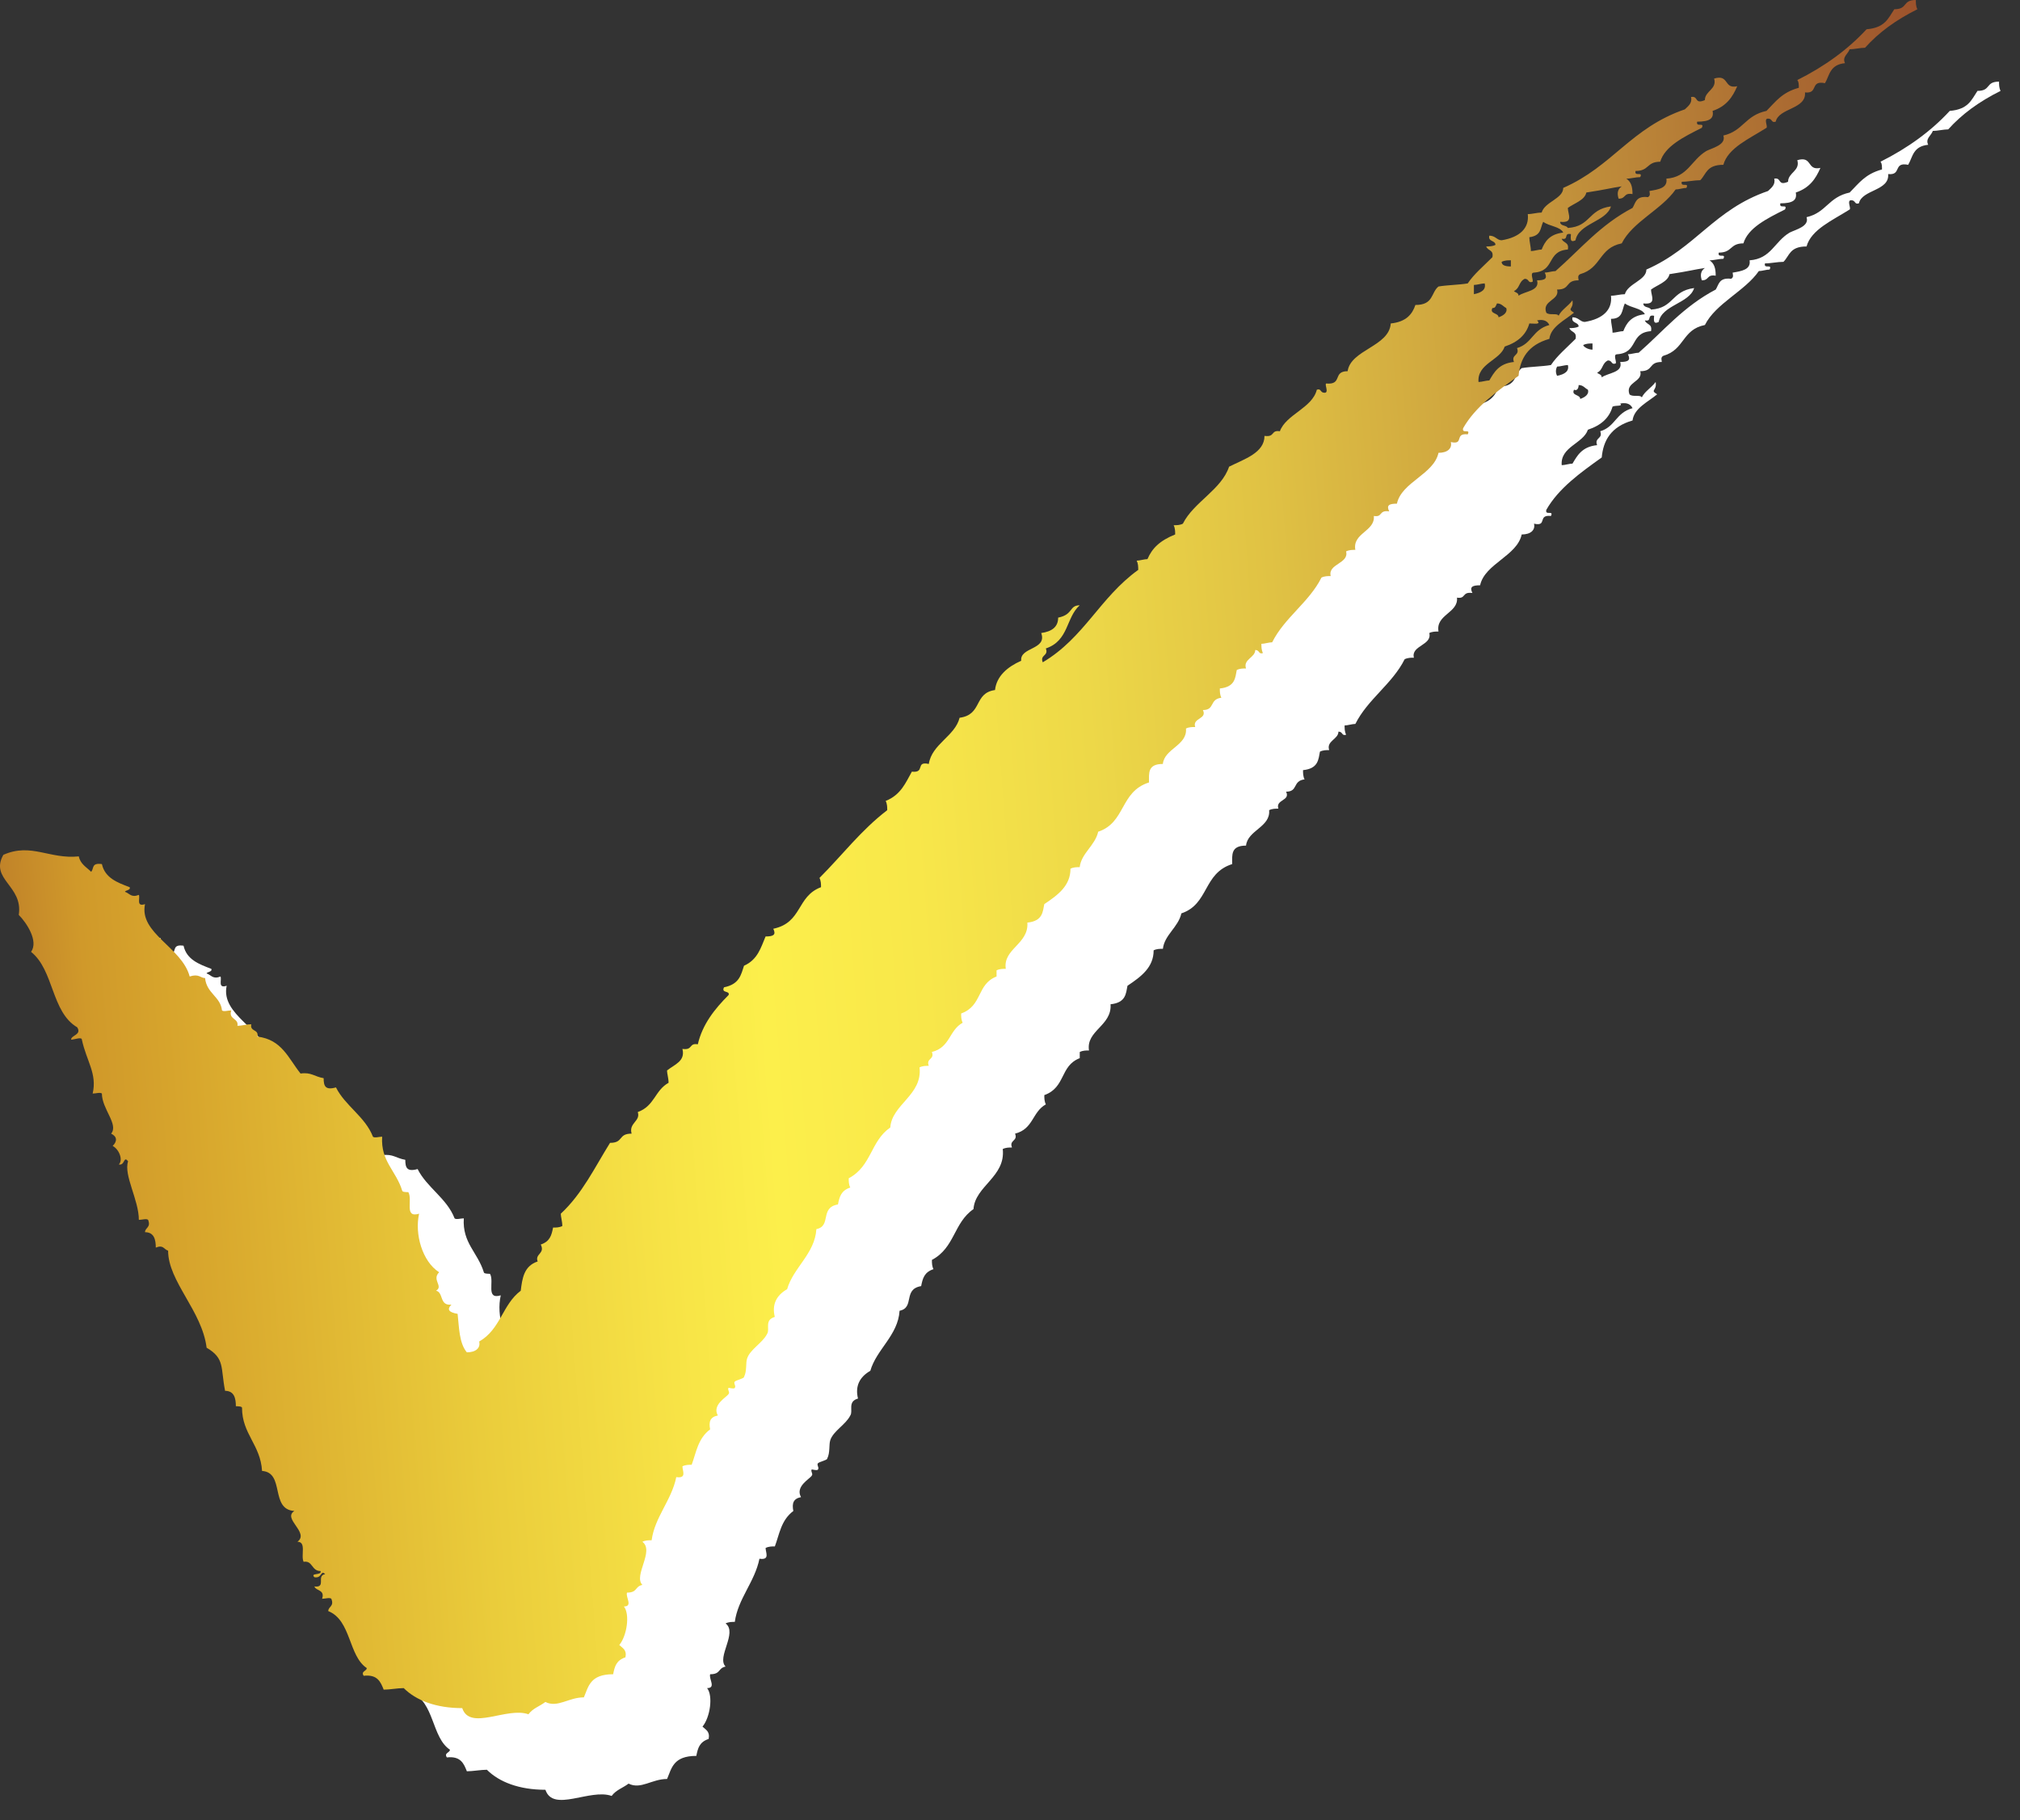
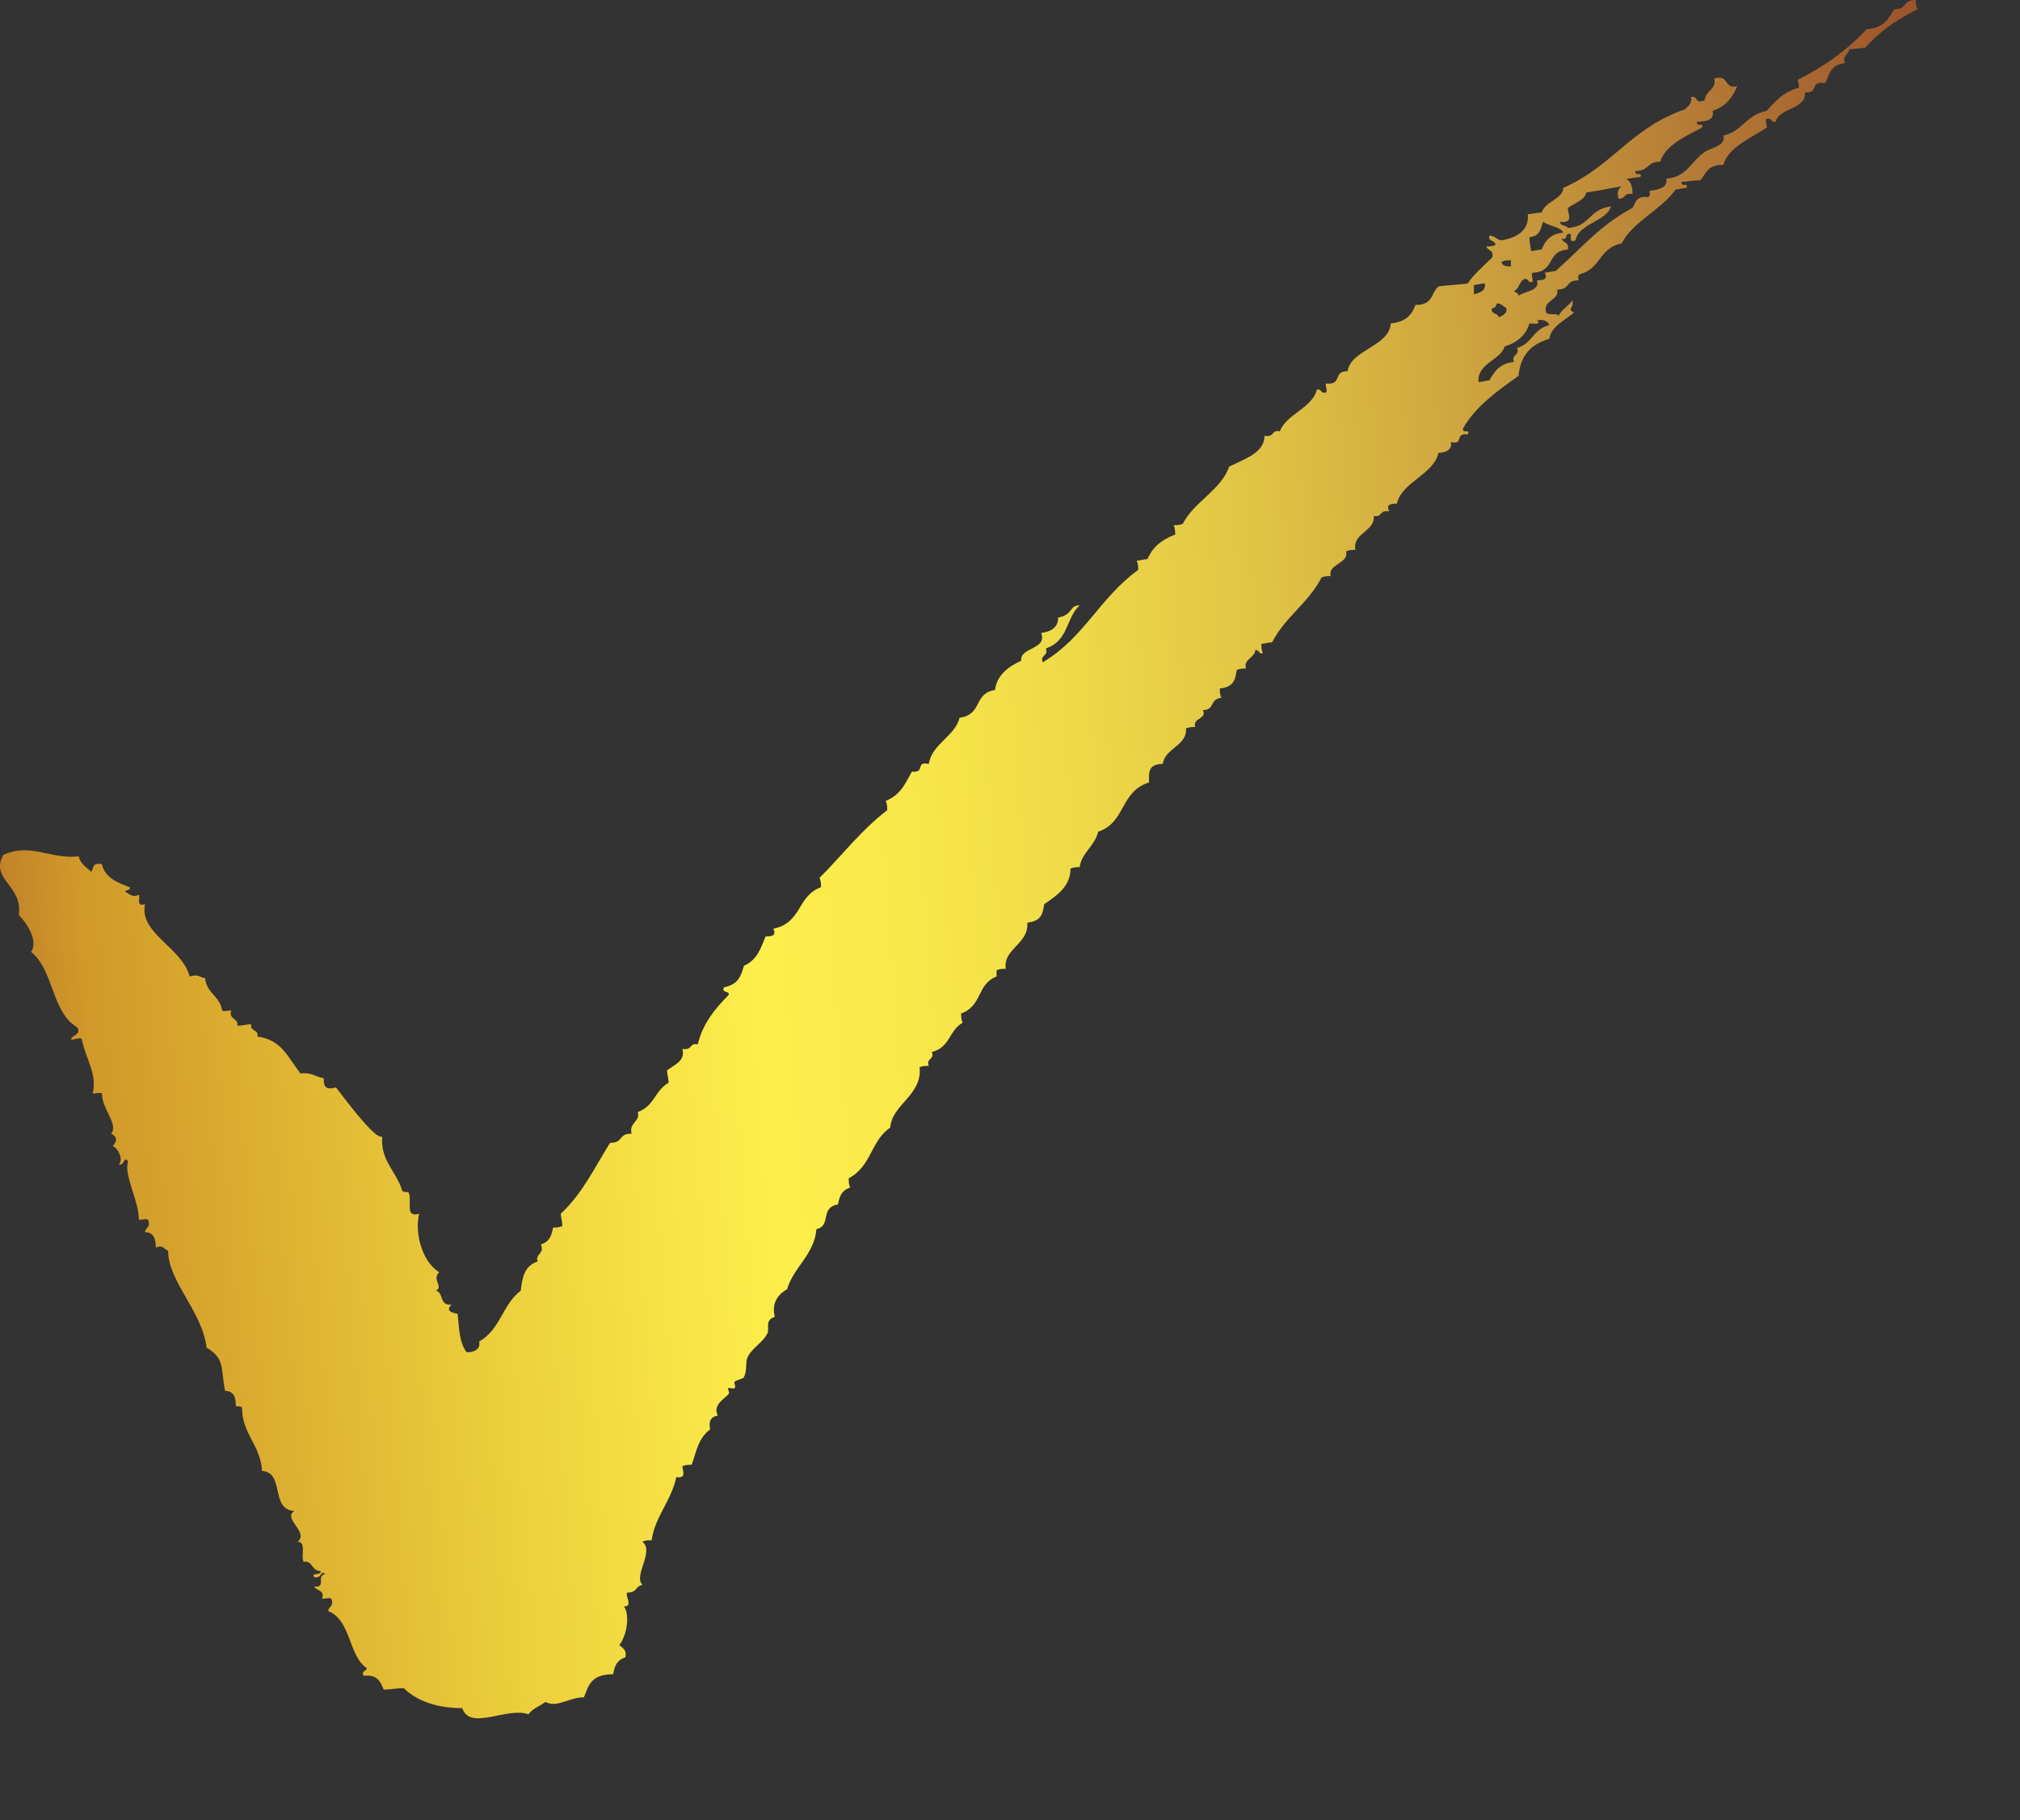
<svg xmlns="http://www.w3.org/2000/svg" width="81" height="73" viewBox="0 0 81 73" fill="none">
  <rect x="0" y="0" width="81" height="73" fill="#333333" stroke="none" />
-   <path fill-rule="evenodd" clip-rule="evenodd" d="M46.631 27.553C46.075 28.047 46.199 28.974 45.272 29.282C45.396 29.591 45.025 29.529 45.149 29.838C46.816 28.85 47.434 27.244 48.977 26.132C48.977 26.008 48.977 25.885 48.915 25.761C49.039 25.761 49.224 25.699 49.348 25.699C49.533 25.267 49.842 24.958 50.459 24.711C50.459 24.587 50.459 24.464 50.397 24.34C50.521 24.34 50.644 24.34 50.768 24.279C51.2 23.414 52.312 22.919 52.62 21.993C53.238 21.684 54.04 21.437 54.04 20.757C54.473 20.819 54.287 20.51 54.658 20.572C54.905 19.892 55.955 19.645 56.14 18.904C56.325 18.842 56.263 19.027 56.449 19.027C56.634 19.027 56.449 18.719 56.51 18.657C57.189 18.719 56.757 18.163 57.375 18.163C57.498 17.298 59.042 17.174 59.104 16.247C59.721 16.186 59.968 15.877 60.092 15.506C60.833 15.506 60.709 15.012 61.018 14.765C61.388 14.703 61.82 14.703 62.191 14.641C62.438 14.271 62.808 13.962 63.179 13.591C63.241 13.282 62.994 13.344 62.932 13.159C63.055 13.159 63.179 13.159 63.302 13.097C63.302 12.912 62.994 12.973 63.055 12.726C63.302 12.726 63.364 12.912 63.549 12.912C64.29 12.788 64.661 12.417 64.599 11.861C64.784 11.861 64.969 11.8 65.155 11.8C65.278 11.367 66.019 11.244 66.019 10.811C67.995 9.946 68.736 8.402 70.897 7.661C71.021 7.537 71.206 7.413 71.144 7.166C71.453 7.105 71.268 7.475 71.7 7.29C71.7 6.919 72.194 6.857 72.07 6.425C72.688 6.24 72.441 6.857 72.996 6.734C72.811 7.166 72.564 7.537 72.009 7.722C72.07 8.031 71.885 8.155 71.391 8.155C71.329 8.402 71.7 8.155 71.576 8.402C70.835 8.773 70.094 9.143 69.909 9.761C69.353 9.761 69.477 10.132 68.921 10.132C68.859 10.379 69.23 10.132 69.106 10.379C68.921 10.379 68.736 10.441 68.551 10.441C68.736 10.564 68.798 10.749 68.798 11.058C68.427 10.996 68.551 11.244 68.242 11.244C68.18 11.058 68.18 10.873 68.365 10.749C67.933 10.811 67.748 10.873 66.945 10.996C66.884 11.305 66.451 11.429 66.204 11.614C66.204 11.861 66.451 12.232 65.896 12.17C65.896 12.356 66.143 12.294 66.204 12.417C67.131 12.356 67.007 11.676 67.933 11.553C67.748 12.17 66.637 12.232 66.513 12.912C66.266 13.035 66.328 12.788 66.328 12.665C66.019 12.603 66.266 12.912 65.957 12.85C66.019 13.035 66.266 12.973 66.204 13.282C65.34 13.344 65.71 14.147 64.846 14.209C64.661 14.209 64.846 14.518 64.784 14.579C64.599 14.641 64.661 14.456 64.475 14.456C64.228 14.579 64.29 14.827 64.043 14.95C64.105 15.012 64.228 15.012 64.228 15.136C64.475 14.95 65.093 14.95 64.969 14.518C65.278 14.518 65.402 14.456 65.278 14.209C65.402 14.209 65.587 14.147 65.71 14.147C66.698 13.282 67.501 12.294 68.798 11.614C68.921 11.429 68.921 11.12 69.415 11.182C69.539 11.12 69.477 10.996 69.477 10.935C69.847 10.873 70.218 10.811 70.156 10.441C71.021 10.379 71.144 9.699 71.762 9.329C72.008 9.205 72.564 9.081 72.441 8.711C73.243 8.525 73.305 7.908 74.17 7.722C74.54 7.352 74.787 6.981 75.466 6.796C75.466 6.672 75.466 6.549 75.405 6.487C76.516 5.931 77.442 5.251 78.183 4.448C78.924 4.386 79.048 4.016 79.295 3.645C79.85 3.645 79.603 3.274 80.159 3.274C80.159 3.398 80.159 3.522 80.221 3.645C79.356 4.078 78.677 4.572 78.121 5.189C77.936 5.189 77.689 5.251 77.504 5.251C77.442 5.437 77.195 5.56 77.319 5.807C76.701 5.869 76.701 6.301 76.516 6.61C75.898 6.487 76.269 7.043 75.713 6.981C75.775 7.661 74.664 7.599 74.54 8.155C74.355 8.217 74.417 8.031 74.231 8.031C74.046 8.031 74.231 8.34 74.17 8.402C73.49 8.834 72.626 9.205 72.441 9.885C71.762 9.885 71.762 10.255 71.515 10.502C71.268 10.502 71.021 10.564 70.774 10.564C70.712 10.811 71.082 10.564 70.959 10.811C70.835 10.811 70.65 10.873 70.527 10.873C69.971 11.676 68.798 12.17 68.365 13.035C67.439 13.22 67.563 14.024 66.698 14.271C66.575 14.332 66.637 14.456 66.637 14.518C66.081 14.518 66.328 14.888 65.772 14.888C65.896 15.321 65.155 15.321 65.34 15.815C65.463 15.939 65.772 15.815 65.834 15.939C65.957 15.691 66.204 15.568 66.39 15.321C66.451 15.691 66.143 15.63 66.451 15.815C66.081 16.124 65.525 16.371 65.463 16.865C64.599 17.112 64.29 17.668 64.228 18.348C63.364 18.966 62.5 19.583 62.006 20.448C61.944 20.695 62.314 20.448 62.191 20.695C61.635 20.634 62.067 21.128 61.512 21.004C61.573 21.251 61.388 21.437 61.018 21.437C60.832 22.302 59.536 22.61 59.351 23.475C59.042 23.475 58.918 23.537 59.042 23.784C58.61 23.723 58.795 24.031 58.424 23.97C58.486 24.587 57.56 24.649 57.683 25.329C57.56 25.329 57.436 25.329 57.313 25.39C57.436 25.885 56.572 25.885 56.696 26.379C56.572 26.379 56.449 26.379 56.325 26.441C55.831 27.429 54.843 28.047 54.349 29.035C54.226 29.035 54.04 29.097 53.917 29.097C53.917 29.221 53.917 29.344 53.979 29.468C53.793 29.529 53.855 29.344 53.67 29.344C53.67 29.653 53.176 29.715 53.299 30.085C53.176 30.085 53.052 30.085 52.929 30.147C52.867 30.456 52.867 30.827 52.25 30.889C52.25 31.012 52.25 31.136 52.312 31.259C51.818 31.321 52.065 31.753 51.571 31.753C51.756 32.124 51.138 32.062 51.262 32.433C51.138 32.433 51.015 32.433 50.891 32.495C50.953 33.174 50.027 33.298 49.965 33.916C49.348 33.916 49.409 34.286 49.409 34.657C48.236 35.028 48.483 36.263 47.372 36.634C47.248 37.19 46.693 37.499 46.631 38.055C46.507 38.055 46.384 38.055 46.26 38.116C46.26 38.796 45.766 39.167 45.211 39.537C45.149 39.846 45.149 40.217 44.532 40.279C44.593 41.144 43.544 41.329 43.667 42.132C43.544 42.132 43.42 42.132 43.297 42.194C43.297 42.255 43.297 42.379 43.297 42.441C42.494 42.75 42.741 43.615 41.876 43.923C41.876 44.047 41.876 44.17 41.938 44.294C41.382 44.603 41.444 45.282 40.703 45.468C40.827 45.777 40.456 45.715 40.58 46.024C40.456 46.024 40.333 46.024 40.209 46.086C40.333 47.198 39.098 47.568 39.036 48.495C38.233 49.051 38.295 50.039 37.369 50.533C37.369 50.657 37.369 50.781 37.431 50.904C37.06 51.028 36.998 51.275 36.937 51.584C36.196 51.707 36.69 52.449 36.072 52.572C36.011 53.561 35.146 54.117 34.899 54.981C34.467 55.229 34.282 55.599 34.405 56.093C33.973 56.217 34.22 56.588 34.096 56.773C33.911 57.144 33.417 57.391 33.294 57.761C33.232 57.947 33.294 58.256 33.17 58.503C33.17 58.565 32.861 58.626 32.8 58.688C32.738 58.75 32.861 58.873 32.8 58.935C32.8 58.997 32.553 58.935 32.553 58.935C32.491 58.997 32.614 59.12 32.553 59.182C32.491 59.306 31.873 59.615 32.12 60.047C31.812 60.109 31.75 60.294 31.812 60.603C31.318 60.974 31.256 61.53 31.071 62.024C30.947 62.024 30.824 62.024 30.7 62.086C30.7 62.271 30.886 62.58 30.453 62.518C30.268 63.445 29.589 64.124 29.465 65.051C29.342 65.051 29.218 65.051 29.095 65.113C29.589 65.484 28.724 66.472 29.095 66.843C28.786 66.904 28.91 67.151 28.477 67.151C28.416 67.337 28.724 67.707 28.354 67.707C28.601 68.016 28.477 68.881 28.169 69.252C28.292 69.375 28.477 69.437 28.416 69.746C28.045 69.87 27.983 70.117 27.922 70.426C26.996 70.426 26.934 70.92 26.749 71.352C26.131 71.352 25.699 71.785 25.205 71.538C24.958 71.723 24.711 71.785 24.526 72.032C23.661 71.723 22.179 72.711 21.871 71.785C20.821 71.785 20.018 71.476 19.524 70.982C19.277 70.982 18.968 71.043 18.721 71.043C18.598 70.734 18.475 70.426 17.919 70.487C17.795 70.302 18.042 70.302 18.042 70.178C17.301 69.684 17.425 68.263 16.499 67.893C16.499 67.707 16.746 67.707 16.622 67.399C16.56 67.337 16.375 67.399 16.252 67.399C16.375 67.028 16.005 67.09 15.943 66.904C16.437 66.966 16.005 66.472 16.375 66.41C16.19 66.225 16.252 66.596 15.943 66.534C15.758 66.348 16.252 66.472 16.19 66.287C15.819 66.287 15.881 65.854 15.511 65.916C15.387 65.669 15.634 65.113 15.264 65.113C15.758 64.742 14.646 64.186 15.14 63.877C14.152 63.816 14.77 62.333 13.844 62.271C13.782 61.221 13.041 60.788 13.041 59.738C13.041 59.676 12.856 59.676 12.732 59.676C12.732 59.368 12.67 59.059 12.3 59.059C12.115 58.132 12.3 57.761 11.559 57.329C11.374 55.846 10.015 54.673 10.015 53.437C9.83 53.375 9.83 53.19 9.521 53.313C9.521 53.005 9.46 52.696 9.089 52.696C9.089 52.51 9.336 52.51 9.213 52.202C9.151 52.14 8.966 52.202 8.842 52.202C8.842 51.398 8.225 50.41 8.41 49.854C8.225 49.607 8.286 50.039 8.039 49.977C8.225 49.792 8.039 49.36 7.792 49.236C7.978 49.051 7.978 48.866 7.731 48.742C8.039 48.371 7.36 47.754 7.36 47.136C7.299 47.074 7.113 47.136 6.99 47.136C7.175 46.333 6.743 45.839 6.558 44.974C6.558 44.85 6.249 44.974 6.125 44.974C6.125 44.788 6.558 44.788 6.372 44.479C5.323 43.862 5.446 42.194 4.52 41.452C4.829 41.02 4.335 40.279 4.026 39.97C4.211 38.796 2.853 38.549 3.409 37.56C4.52 37.066 5.261 37.746 6.434 37.622C6.496 37.931 6.743 38.055 6.928 38.24C7.052 38.116 6.928 37.869 7.36 37.931C7.484 38.487 7.978 38.672 8.472 38.858C8.533 38.981 8.286 38.981 8.286 39.043C8.472 39.105 8.533 39.29 8.842 39.167C8.904 39.29 8.719 39.661 9.089 39.537C8.842 40.711 10.571 41.267 10.88 42.441C11.25 42.317 11.312 42.503 11.497 42.503C11.559 43.12 12.115 43.244 12.177 43.8C12.238 43.862 12.423 43.8 12.547 43.8C12.423 44.17 12.856 44.109 12.794 44.418C12.979 44.418 13.164 44.356 13.35 44.356C13.288 44.665 13.658 44.541 13.597 44.85C14.585 44.974 14.832 45.715 15.325 46.333C15.758 46.271 15.881 46.456 16.252 46.518C16.252 46.827 16.313 47.012 16.746 46.889C17.116 47.63 17.919 48.062 18.228 48.866C18.289 48.927 18.475 48.866 18.598 48.866C18.536 49.854 19.154 50.225 19.401 51.028C19.401 51.09 19.586 51.09 19.648 51.09C19.833 51.398 19.462 52.14 20.08 51.954C19.895 52.758 20.203 53.87 20.883 54.302C20.574 54.611 21.068 54.858 20.759 55.043C21.068 55.105 20.883 55.661 21.377 55.599C21.191 55.785 21.253 55.908 21.624 55.97C21.685 56.526 21.685 57.144 21.994 57.514C22.365 57.514 22.55 57.329 22.488 57.082C23.352 56.588 23.414 55.599 24.155 55.043C24.217 54.549 24.279 54.055 24.834 53.87C24.711 53.561 25.143 53.561 24.958 53.19C25.328 53.066 25.39 52.819 25.452 52.51C25.575 52.51 25.699 52.51 25.822 52.449C25.822 52.263 25.761 52.078 25.761 51.954C26.625 51.151 27.119 50.101 27.736 49.113C28.292 49.113 28.045 48.742 28.601 48.742C28.477 48.31 28.971 48.248 28.848 47.877C29.527 47.63 29.527 47.012 30.083 46.703C30.083 46.518 30.021 46.333 30.021 46.209C30.33 45.962 30.762 45.839 30.639 45.344C31.071 45.406 30.886 45.097 31.256 45.159C31.441 44.356 31.935 43.738 32.491 43.182C32.553 42.997 32.182 43.12 32.306 42.873C32.923 42.75 32.985 42.379 33.108 42.008C33.664 41.761 33.788 41.267 33.973 40.835C34.282 40.835 34.405 40.773 34.282 40.526C35.455 40.279 35.208 39.228 36.196 38.858C36.196 38.734 36.196 38.611 36.134 38.487C37.06 37.56 37.801 36.572 38.851 35.769C38.851 35.645 38.851 35.522 38.789 35.398C39.407 35.151 39.592 34.657 39.839 34.224C40.395 34.286 39.962 33.792 40.518 33.916C40.641 33.112 41.568 32.804 41.753 32.062C42.679 31.939 42.309 31.074 43.173 30.95C43.235 30.394 43.667 30.024 44.223 29.777C44.161 29.221 45.272 29.344 45.025 28.665C45.458 28.603 45.705 28.418 45.705 28.047C46.322 27.923 46.137 27.553 46.631 27.553ZM64.599 12.788C64.599 12.973 64.661 13.159 64.661 13.344C64.784 13.344 64.969 13.282 65.093 13.282C65.216 12.973 65.402 12.665 65.957 12.603C65.834 12.356 65.402 12.356 65.155 12.17C65.031 12.417 65.093 12.788 64.599 12.788ZM63.858 14.024C63.858 13.962 63.858 13.838 63.858 13.776C63.735 13.776 63.611 13.776 63.487 13.838C63.487 13.9 63.673 14.024 63.858 14.024ZM62.438 15.074C62.747 15.012 62.932 14.888 62.87 14.641C62.747 14.641 62.561 14.703 62.438 14.703C62.376 14.827 62.376 14.95 62.438 15.074ZM63.117 15.63C62.994 15.877 63.364 15.815 63.364 16C63.549 15.939 63.734 15.815 63.673 15.63C63.549 15.568 63.488 15.444 63.302 15.444C63.302 15.568 63.241 15.691 63.117 15.63ZM64.661 16.309C64.537 16.742 64.228 17.051 63.673 17.236C63.487 17.792 62.561 17.916 62.623 18.657C62.747 18.657 62.932 18.595 63.055 18.595C63.241 18.286 63.426 17.916 64.043 17.854C63.92 17.545 64.29 17.607 64.167 17.298C64.784 17.112 64.784 16.556 65.463 16.371C65.402 16.247 65.278 16.124 64.969 16.186C65.093 16.309 64.784 16.247 64.661 16.309Z" fill="white" />
-   <path fill-rule="evenodd" clip-rule="evenodd" d="M43.295 24.278C42.739 24.772 42.863 25.699 41.937 26.008C42.06 26.317 41.69 26.255 41.813 26.564C43.48 25.576 44.098 23.969 45.642 22.857C45.642 22.734 45.641 22.61 45.58 22.487C45.703 22.487 45.888 22.425 46.012 22.425C46.197 21.992 46.506 21.684 47.123 21.436C47.123 21.313 47.123 21.189 47.062 21.066C47.185 21.066 47.309 21.066 47.432 21.004C47.864 20.139 48.976 19.645 49.285 18.718C49.902 18.409 50.705 18.162 50.705 17.483C51.137 17.545 50.952 17.236 51.322 17.297C51.569 16.618 52.619 16.371 52.804 15.63C52.989 15.568 52.928 15.753 53.113 15.753C53.298 15.753 53.113 15.444 53.175 15.382C53.854 15.444 53.422 14.888 54.039 14.888C54.163 14.023 55.706 13.9 55.768 12.973C56.385 12.911 56.632 12.602 56.756 12.232C57.497 12.232 57.373 11.738 57.682 11.491C58.053 11.429 58.485 11.429 58.855 11.367C59.102 10.996 59.473 10.687 59.843 10.317C59.905 10.008 59.658 10.07 59.596 9.884C59.72 9.884 59.843 9.884 59.967 9.822C59.967 9.637 59.658 9.699 59.72 9.452C59.967 9.452 60.028 9.637 60.214 9.637C60.955 9.514 61.325 9.143 61.263 8.587C61.449 8.587 61.634 8.525 61.819 8.525C61.943 8.093 62.684 7.969 62.684 7.537C64.659 6.672 65.4 5.127 67.561 4.386C67.685 4.263 67.87 4.139 67.808 3.892C68.117 3.83 67.932 4.201 68.364 4.015C68.364 3.645 68.858 3.583 68.735 3.151C69.352 2.965 69.105 3.583 69.661 3.459C69.475 3.892 69.229 4.263 68.673 4.448C68.735 4.757 68.549 4.88 68.055 4.88C67.994 5.127 68.364 4.88 68.241 5.127C67.5 5.498 66.759 5.869 66.573 6.487C66.018 6.487 66.141 6.857 65.585 6.857C65.524 7.104 65.894 6.857 65.771 7.104C65.585 7.104 65.4 7.166 65.215 7.166C65.4 7.29 65.462 7.475 65.462 7.784C65.091 7.722 65.215 7.969 64.906 7.969C64.845 7.784 64.845 7.599 65.03 7.475C64.598 7.537 64.412 7.599 63.61 7.722C63.548 8.031 63.116 8.155 62.869 8.34C62.869 8.587 63.116 8.958 62.56 8.896C62.56 9.081 62.807 9.019 62.869 9.143C63.795 9.081 63.671 8.402 64.598 8.278C64.412 8.896 63.301 8.958 63.177 9.637C62.93 9.761 62.992 9.514 62.992 9.39C62.683 9.328 62.93 9.637 62.622 9.575C62.683 9.761 62.93 9.699 62.869 10.008C62.004 10.07 62.375 10.873 61.51 10.934C61.325 10.934 61.51 11.243 61.449 11.305C61.263 11.367 61.325 11.182 61.14 11.182C60.893 11.305 60.955 11.552 60.708 11.676C60.769 11.738 60.893 11.738 60.893 11.861C61.14 11.676 61.757 11.676 61.634 11.243C61.943 11.243 62.066 11.182 61.943 10.934C62.066 10.934 62.251 10.873 62.375 10.873C63.363 10.008 64.165 9.019 65.462 8.34C65.585 8.155 65.585 7.846 66.079 7.907C66.203 7.846 66.141 7.722 66.141 7.66C66.512 7.599 66.882 7.537 66.82 7.166C67.685 7.104 67.808 6.425 68.426 6.054C68.673 5.931 69.229 5.807 69.105 5.436C69.908 5.251 69.969 4.633 70.834 4.448C71.204 4.077 71.451 3.707 72.131 3.521C72.131 3.398 72.131 3.274 72.069 3.212C73.18 2.656 74.106 1.977 74.847 1.174C75.588 1.112 75.712 0.741 75.959 0.371C76.515 0.371 76.268 0 76.823 0C76.823 0.124 76.823 0.247 76.885 0.371C76.021 0.803 75.341 1.297 74.786 1.915C74.6 1.915 74.353 1.977 74.168 1.977C74.106 2.162 73.859 2.286 73.983 2.533C73.366 2.595 73.365 3.027 73.18 3.336C72.563 3.212 72.933 3.768 72.378 3.707C72.439 4.386 71.328 4.324 71.204 4.88C71.019 4.942 71.081 4.757 70.896 4.757C70.71 4.757 70.896 5.066 70.834 5.127C70.155 5.56 69.29 5.931 69.105 6.61C68.426 6.61 68.426 6.981 68.179 7.228C67.932 7.228 67.685 7.29 67.438 7.29C67.376 7.537 67.747 7.29 67.623 7.537C67.5 7.537 67.314 7.599 67.191 7.599C66.635 8.402 65.462 8.896 65.03 9.761C64.104 9.946 64.227 10.749 63.363 10.996C63.239 11.058 63.301 11.182 63.301 11.243C62.745 11.243 62.992 11.614 62.437 11.614C62.56 12.046 61.819 12.046 62.004 12.541C62.128 12.664 62.437 12.541 62.498 12.664C62.622 12.417 62.869 12.294 63.054 12.046C63.116 12.417 62.807 12.355 63.116 12.541C62.745 12.85 62.19 13.097 62.128 13.591C61.263 13.838 60.955 14.394 60.893 15.073C60.028 15.691 59.164 16.309 58.67 17.174C58.608 17.421 58.979 17.174 58.855 17.421C58.299 17.359 58.732 17.854 58.176 17.73C58.238 17.977 58.053 18.162 57.682 18.162C57.497 19.027 56.2 19.336 56.015 20.201C55.706 20.201 55.583 20.263 55.706 20.51C55.274 20.448 55.459 20.757 55.089 20.695C55.15 21.313 54.224 21.375 54.348 22.054C54.224 22.054 54.101 22.054 53.977 22.116C54.101 22.61 53.236 22.61 53.36 23.105C53.236 23.105 53.113 23.105 52.989 23.166C52.495 24.155 51.507 24.772 51.013 25.761C50.89 25.761 50.705 25.823 50.581 25.823C50.581 25.946 50.581 26.07 50.643 26.193C50.458 26.255 50.519 26.07 50.334 26.07C50.334 26.379 49.84 26.44 49.964 26.811C49.84 26.811 49.717 26.811 49.593 26.873C49.532 27.182 49.532 27.552 48.914 27.614C48.914 27.738 48.914 27.861 48.976 27.985C48.482 28.047 48.729 28.479 48.235 28.479C48.42 28.85 47.803 28.788 47.926 29.159C47.803 29.159 47.679 29.159 47.556 29.22C47.617 29.9 46.691 30.023 46.629 30.641C46.012 30.641 46.074 31.012 46.074 31.383C44.901 31.753 45.148 32.989 44.036 33.359C43.913 33.915 43.357 34.224 43.295 34.78C43.172 34.78 43.048 34.78 42.925 34.842C42.925 35.522 42.431 35.892 41.875 36.263C41.813 36.572 41.813 36.942 41.196 37.004C41.258 37.869 40.208 38.054 40.331 38.858C40.208 38.858 40.084 38.858 39.961 38.919C39.961 38.981 39.961 39.105 39.961 39.166C39.158 39.475 39.405 40.34 38.541 40.649C38.541 40.773 38.541 40.896 38.602 41.02C38.047 41.329 38.108 42.008 37.367 42.193C37.491 42.502 37.12 42.441 37.244 42.749C37.12 42.749 36.997 42.749 36.873 42.811C36.997 43.923 35.762 44.294 35.7 45.221C34.898 45.776 34.959 46.765 34.033 47.259C34.033 47.383 34.033 47.506 34.095 47.63C33.724 47.753 33.663 48.001 33.601 48.309C32.86 48.433 33.354 49.174 32.736 49.298C32.675 50.286 31.81 50.842 31.563 51.707C31.131 51.954 30.946 52.325 31.069 52.819C30.637 52.943 30.884 53.313 30.761 53.499C30.575 53.869 30.081 54.116 29.958 54.487C29.896 54.672 29.958 54.981 29.834 55.228C29.834 55.29 29.526 55.352 29.464 55.414C29.402 55.475 29.526 55.599 29.464 55.661C29.464 55.722 29.217 55.661 29.217 55.661C29.155 55.722 29.279 55.846 29.217 55.908C29.155 56.031 28.538 56.34 28.785 56.773C28.476 56.834 28.414 57.02 28.476 57.329C27.982 57.699 27.92 58.255 27.735 58.75C27.611 58.75 27.488 58.75 27.365 58.811C27.365 58.997 27.55 59.306 27.118 59.244C26.932 60.17 26.253 60.85 26.13 61.777C26.006 61.777 25.883 61.777 25.759 61.838C26.253 62.209 25.389 63.197 25.759 63.568C25.45 63.63 25.574 63.877 25.142 63.877C25.08 64.062 25.389 64.433 25.018 64.433C25.265 64.742 25.142 65.607 24.833 65.978C24.956 66.101 25.142 66.163 25.08 66.472C24.709 66.595 24.648 66.842 24.586 67.151C23.66 67.151 23.598 67.645 23.413 68.078C22.795 68.078 22.363 68.51 21.869 68.263C21.622 68.448 21.375 68.51 21.19 68.757C20.326 68.448 18.844 69.437 18.535 68.51C17.485 68.51 16.683 68.201 16.189 67.707C15.941 67.707 15.633 67.769 15.386 67.769C15.262 67.46 15.139 67.151 14.583 67.213C14.46 67.028 14.707 67.028 14.707 66.904C13.966 66.41 14.089 64.989 13.163 64.618C13.163 64.433 13.41 64.433 13.286 64.124C13.225 64.062 13.039 64.124 12.916 64.124C13.039 63.754 12.669 63.815 12.607 63.63C13.101 63.692 12.669 63.197 13.039 63.136C12.854 62.95 12.916 63.321 12.607 63.259C12.422 63.074 12.916 63.197 12.854 63.012C12.484 63.012 12.546 62.58 12.175 62.642C12.052 62.394 12.299 61.838 11.928 61.838C12.422 61.468 11.31 60.912 11.805 60.603C10.817 60.541 11.434 59.059 10.508 58.997C10.446 57.947 9.705 57.514 9.705 56.464C9.705 56.402 9.52 56.402 9.458 56.402C9.458 56.093 9.396 55.784 9.026 55.784C8.841 54.858 9.026 54.487 8.285 54.055C8.1 52.572 6.741 51.398 6.741 50.163C6.556 50.101 6.556 49.916 6.247 50.039C6.247 49.73 6.186 49.421 5.815 49.421C5.815 49.236 6.062 49.236 5.939 48.927C5.877 48.865 5.692 48.927 5.568 48.927C5.568 48.124 4.951 47.136 5.136 46.58C4.951 46.333 5.012 46.765 4.765 46.703C4.951 46.518 4.765 46.085 4.518 45.962C4.704 45.776 4.704 45.591 4.457 45.468C4.765 45.097 4.086 44.479 4.086 43.861C4.024 43.8 3.839 43.861 3.716 43.861C3.901 43.058 3.469 42.564 3.283 41.699C3.283 41.576 2.975 41.699 2.851 41.699C2.851 41.514 3.284 41.514 3.098 41.205C2.049 40.587 2.172 38.919 1.246 38.178C1.555 37.745 1.061 37.004 0.752 36.695C0.937 35.522 -0.421 35.275 0.134 34.286C1.246 33.792 1.987 34.471 3.16 34.348C3.222 34.657 3.469 34.78 3.654 34.966C3.777 34.842 3.654 34.595 4.086 34.657C4.21 35.213 4.704 35.398 5.198 35.583C5.259 35.707 5.012 35.707 5.012 35.769C5.198 35.831 5.259 36.016 5.568 35.892C5.63 36.016 5.445 36.386 5.815 36.263C5.568 37.437 7.297 37.993 7.606 39.166C7.976 39.043 8.038 39.228 8.223 39.228C8.285 39.846 8.841 39.969 8.902 40.526C8.964 40.587 9.149 40.526 9.273 40.526C9.149 40.896 9.582 40.834 9.52 41.143C9.705 41.143 9.89 41.081 10.076 41.081C10.014 41.39 10.384 41.267 10.323 41.576C11.31 41.699 11.557 42.441 12.052 43.058C12.484 42.996 12.607 43.182 12.978 43.244C12.978 43.553 13.039 43.738 13.472 43.614C13.842 44.356 14.645 44.788 14.954 45.591C15.015 45.653 15.201 45.591 15.324 45.591C15.262 46.58 15.88 46.95 16.127 47.753C16.127 47.815 16.312 47.815 16.374 47.815C16.559 48.124 16.189 48.865 16.806 48.68C16.621 49.483 16.929 50.595 17.609 51.028C17.3 51.336 17.794 51.584 17.485 51.769C17.794 51.831 17.609 52.387 18.103 52.325C17.917 52.51 17.979 52.634 18.35 52.696C18.411 53.252 18.411 53.869 18.72 54.24C19.09 54.24 19.276 54.055 19.214 53.807C20.078 53.313 20.14 52.325 20.881 51.769C20.943 51.275 21.005 50.78 21.56 50.595C21.437 50.286 21.869 50.286 21.684 49.916C22.054 49.792 22.116 49.545 22.178 49.236C22.301 49.236 22.425 49.236 22.548 49.174C22.548 48.989 22.487 48.804 22.487 48.68C23.351 47.877 23.845 46.827 24.462 45.838C25.018 45.838 24.771 45.468 25.327 45.468C25.203 45.035 25.697 44.973 25.574 44.603C26.253 44.356 26.253 43.738 26.809 43.429C26.809 43.244 26.747 43.058 26.747 42.935C27.056 42.688 27.488 42.564 27.365 42.07C27.797 42.132 27.611 41.823 27.982 41.885C28.167 41.081 28.661 40.464 29.217 39.908C29.279 39.722 28.908 39.846 29.032 39.599C29.649 39.475 29.711 39.105 29.834 38.734C30.39 38.487 30.514 37.993 30.699 37.56C31.008 37.56 31.131 37.498 31.008 37.251C32.181 37.004 31.934 35.954 32.922 35.583C32.922 35.46 32.922 35.336 32.86 35.213C33.786 34.286 34.527 33.298 35.577 32.495C35.577 32.371 35.577 32.247 35.515 32.124C36.133 31.877 36.318 31.383 36.565 30.95C37.12 31.012 36.688 30.518 37.244 30.641C37.367 29.838 38.294 29.529 38.479 28.788C39.405 28.664 39.035 27.799 39.899 27.676C39.961 27.12 40.393 26.749 40.949 26.502C40.887 25.946 41.998 26.07 41.752 25.39C42.184 25.328 42.431 25.143 42.431 24.772C43.048 24.649 42.863 24.278 43.295 24.278ZM61.325 9.514C61.325 9.699 61.387 9.884 61.387 10.07C61.51 10.07 61.696 10.008 61.819 10.008C61.943 9.699 62.128 9.39 62.684 9.328C62.56 9.081 62.128 9.081 61.881 8.896C61.757 9.143 61.819 9.452 61.325 9.514ZM60.584 10.687C60.584 10.626 60.584 10.502 60.584 10.44C60.461 10.44 60.337 10.44 60.214 10.502C60.214 10.626 60.337 10.687 60.584 10.687ZM59.102 11.799C59.411 11.738 59.596 11.614 59.534 11.367C59.411 11.367 59.226 11.429 59.102 11.429C59.102 11.552 59.102 11.676 59.102 11.799ZM59.843 12.355C59.72 12.602 60.09 12.541 60.09 12.726C60.275 12.664 60.461 12.541 60.399 12.355C60.275 12.294 60.214 12.17 60.028 12.17C59.967 12.293 59.967 12.355 59.843 12.355ZM61.325 12.973C61.202 13.405 60.893 13.714 60.337 13.9C60.152 14.456 59.226 14.579 59.287 15.321C59.411 15.321 59.596 15.259 59.72 15.259C59.905 14.95 60.09 14.579 60.708 14.518C60.584 14.209 60.955 14.27 60.831 13.961C61.449 13.776 61.449 13.22 62.128 13.035C62.066 12.911 61.943 12.788 61.634 12.85C61.819 13.035 61.51 12.973 61.325 12.973Z" fill="url(#paint0_linear)" />
+   <path fill-rule="evenodd" clip-rule="evenodd" d="M43.295 24.278C42.739 24.772 42.863 25.699 41.937 26.008C42.06 26.317 41.69 26.255 41.813 26.564C43.48 25.576 44.098 23.969 45.642 22.857C45.642 22.734 45.641 22.61 45.58 22.487C45.703 22.487 45.888 22.425 46.012 22.425C46.197 21.992 46.506 21.684 47.123 21.436C47.123 21.313 47.123 21.189 47.062 21.066C47.185 21.066 47.309 21.066 47.432 21.004C47.864 20.139 48.976 19.645 49.285 18.718C49.902 18.409 50.705 18.162 50.705 17.483C51.137 17.545 50.952 17.236 51.322 17.297C51.569 16.618 52.619 16.371 52.804 15.63C52.989 15.568 52.928 15.753 53.113 15.753C53.298 15.753 53.113 15.444 53.175 15.382C53.854 15.444 53.422 14.888 54.039 14.888C54.163 14.023 55.706 13.9 55.768 12.973C56.385 12.911 56.632 12.602 56.756 12.232C57.497 12.232 57.373 11.738 57.682 11.491C58.053 11.429 58.485 11.429 58.855 11.367C59.102 10.996 59.473 10.687 59.843 10.317C59.905 10.008 59.658 10.07 59.596 9.884C59.72 9.884 59.843 9.884 59.967 9.822C59.967 9.637 59.658 9.699 59.72 9.452C59.967 9.452 60.028 9.637 60.214 9.637C60.955 9.514 61.325 9.143 61.263 8.587C61.449 8.587 61.634 8.525 61.819 8.525C61.943 8.093 62.684 7.969 62.684 7.537C64.659 6.672 65.4 5.127 67.561 4.386C67.685 4.263 67.87 4.139 67.808 3.892C68.117 3.83 67.932 4.201 68.364 4.015C68.364 3.645 68.858 3.583 68.735 3.151C69.352 2.965 69.105 3.583 69.661 3.459C69.475 3.892 69.229 4.263 68.673 4.448C68.735 4.757 68.549 4.88 68.055 4.88C67.994 5.127 68.364 4.88 68.241 5.127C67.5 5.498 66.759 5.869 66.573 6.487C66.018 6.487 66.141 6.857 65.585 6.857C65.524 7.104 65.894 6.857 65.771 7.104C65.585 7.104 65.4 7.166 65.215 7.166C65.4 7.29 65.462 7.475 65.462 7.784C65.091 7.722 65.215 7.969 64.906 7.969C64.845 7.784 64.845 7.599 65.03 7.475C64.598 7.537 64.412 7.599 63.61 7.722C63.548 8.031 63.116 8.155 62.869 8.34C62.869 8.587 63.116 8.958 62.56 8.896C62.56 9.081 62.807 9.019 62.869 9.143C63.795 9.081 63.671 8.402 64.598 8.278C64.412 8.896 63.301 8.958 63.177 9.637C62.93 9.761 62.992 9.514 62.992 9.39C62.683 9.328 62.93 9.637 62.622 9.575C62.683 9.761 62.93 9.699 62.869 10.008C62.004 10.07 62.375 10.873 61.51 10.934C61.325 10.934 61.51 11.243 61.449 11.305C61.263 11.367 61.325 11.182 61.14 11.182C60.893 11.305 60.955 11.552 60.708 11.676C60.769 11.738 60.893 11.738 60.893 11.861C61.14 11.676 61.757 11.676 61.634 11.243C61.943 11.243 62.066 11.182 61.943 10.934C62.066 10.934 62.251 10.873 62.375 10.873C63.363 10.008 64.165 9.019 65.462 8.34C65.585 8.155 65.585 7.846 66.079 7.907C66.203 7.846 66.141 7.722 66.141 7.66C66.512 7.599 66.882 7.537 66.82 7.166C67.685 7.104 67.808 6.425 68.426 6.054C68.673 5.931 69.229 5.807 69.105 5.436C69.908 5.251 69.969 4.633 70.834 4.448C71.204 4.077 71.451 3.707 72.131 3.521C72.131 3.398 72.131 3.274 72.069 3.212C73.18 2.656 74.106 1.977 74.847 1.174C75.588 1.112 75.712 0.741 75.959 0.371C76.515 0.371 76.268 0 76.823 0C76.823 0.124 76.823 0.247 76.885 0.371C76.021 0.803 75.341 1.297 74.786 1.915C74.6 1.915 74.353 1.977 74.168 1.977C74.106 2.162 73.859 2.286 73.983 2.533C73.366 2.595 73.365 3.027 73.18 3.336C72.563 3.212 72.933 3.768 72.378 3.707C72.439 4.386 71.328 4.324 71.204 4.88C71.019 4.942 71.081 4.757 70.896 4.757C70.71 4.757 70.896 5.066 70.834 5.127C70.155 5.56 69.29 5.931 69.105 6.61C68.426 6.61 68.426 6.981 68.179 7.228C67.932 7.228 67.685 7.29 67.438 7.29C67.376 7.537 67.747 7.29 67.623 7.537C67.5 7.537 67.314 7.599 67.191 7.599C66.635 8.402 65.462 8.896 65.03 9.761C64.104 9.946 64.227 10.749 63.363 10.996C63.239 11.058 63.301 11.182 63.301 11.243C62.745 11.243 62.992 11.614 62.437 11.614C62.56 12.046 61.819 12.046 62.004 12.541C62.128 12.664 62.437 12.541 62.498 12.664C62.622 12.417 62.869 12.294 63.054 12.046C63.116 12.417 62.807 12.355 63.116 12.541C62.745 12.85 62.19 13.097 62.128 13.591C61.263 13.838 60.955 14.394 60.893 15.073C60.028 15.691 59.164 16.309 58.67 17.174C58.608 17.421 58.979 17.174 58.855 17.421C58.299 17.359 58.732 17.854 58.176 17.73C58.238 17.977 58.053 18.162 57.682 18.162C57.497 19.027 56.2 19.336 56.015 20.201C55.706 20.201 55.583 20.263 55.706 20.51C55.274 20.448 55.459 20.757 55.089 20.695C55.15 21.313 54.224 21.375 54.348 22.054C54.224 22.054 54.101 22.054 53.977 22.116C54.101 22.61 53.236 22.61 53.36 23.105C53.236 23.105 53.113 23.105 52.989 23.166C52.495 24.155 51.507 24.772 51.013 25.761C50.89 25.761 50.705 25.823 50.581 25.823C50.581 25.946 50.581 26.07 50.643 26.193C50.458 26.255 50.519 26.07 50.334 26.07C50.334 26.379 49.84 26.44 49.964 26.811C49.84 26.811 49.717 26.811 49.593 26.873C49.532 27.182 49.532 27.552 48.914 27.614C48.914 27.738 48.914 27.861 48.976 27.985C48.482 28.047 48.729 28.479 48.235 28.479C48.42 28.85 47.803 28.788 47.926 29.159C47.803 29.159 47.679 29.159 47.556 29.22C47.617 29.9 46.691 30.023 46.629 30.641C46.012 30.641 46.074 31.012 46.074 31.383C44.901 31.753 45.148 32.989 44.036 33.359C43.913 33.915 43.357 34.224 43.295 34.78C43.172 34.78 43.048 34.78 42.925 34.842C42.925 35.522 42.431 35.892 41.875 36.263C41.813 36.572 41.813 36.942 41.196 37.004C41.258 37.869 40.208 38.054 40.331 38.858C40.208 38.858 40.084 38.858 39.961 38.919C39.961 38.981 39.961 39.105 39.961 39.166C39.158 39.475 39.405 40.34 38.541 40.649C38.541 40.773 38.541 40.896 38.602 41.02C38.047 41.329 38.108 42.008 37.367 42.193C37.491 42.502 37.12 42.441 37.244 42.749C37.12 42.749 36.997 42.749 36.873 42.811C36.997 43.923 35.762 44.294 35.7 45.221C34.898 45.776 34.959 46.765 34.033 47.259C34.033 47.383 34.033 47.506 34.095 47.63C33.724 47.753 33.663 48.001 33.601 48.309C32.86 48.433 33.354 49.174 32.736 49.298C32.675 50.286 31.81 50.842 31.563 51.707C31.131 51.954 30.946 52.325 31.069 52.819C30.637 52.943 30.884 53.313 30.761 53.499C30.575 53.869 30.081 54.116 29.958 54.487C29.896 54.672 29.958 54.981 29.834 55.228C29.834 55.29 29.526 55.352 29.464 55.414C29.402 55.475 29.526 55.599 29.464 55.661C29.464 55.722 29.217 55.661 29.217 55.661C29.155 55.722 29.279 55.846 29.217 55.908C29.155 56.031 28.538 56.34 28.785 56.773C28.476 56.834 28.414 57.02 28.476 57.329C27.982 57.699 27.92 58.255 27.735 58.75C27.611 58.75 27.488 58.75 27.365 58.811C27.365 58.997 27.55 59.306 27.118 59.244C26.932 60.17 26.253 60.85 26.13 61.777C26.006 61.777 25.883 61.777 25.759 61.838C26.253 62.209 25.389 63.197 25.759 63.568C25.45 63.63 25.574 63.877 25.142 63.877C25.08 64.062 25.389 64.433 25.018 64.433C25.265 64.742 25.142 65.607 24.833 65.978C24.956 66.101 25.142 66.163 25.08 66.472C24.709 66.595 24.648 66.842 24.586 67.151C23.66 67.151 23.598 67.645 23.413 68.078C22.795 68.078 22.363 68.51 21.869 68.263C21.622 68.448 21.375 68.51 21.19 68.757C20.326 68.448 18.844 69.437 18.535 68.51C17.485 68.51 16.683 68.201 16.189 67.707C15.941 67.707 15.633 67.769 15.386 67.769C15.262 67.46 15.139 67.151 14.583 67.213C14.46 67.028 14.707 67.028 14.707 66.904C13.966 66.41 14.089 64.989 13.163 64.618C13.163 64.433 13.41 64.433 13.286 64.124C13.225 64.062 13.039 64.124 12.916 64.124C13.039 63.754 12.669 63.815 12.607 63.63C13.101 63.692 12.669 63.197 13.039 63.136C12.854 62.95 12.916 63.321 12.607 63.259C12.422 63.074 12.916 63.197 12.854 63.012C12.484 63.012 12.546 62.58 12.175 62.642C12.052 62.394 12.299 61.838 11.928 61.838C12.422 61.468 11.31 60.912 11.805 60.603C10.817 60.541 11.434 59.059 10.508 58.997C10.446 57.947 9.705 57.514 9.705 56.464C9.705 56.402 9.52 56.402 9.458 56.402C9.458 56.093 9.396 55.784 9.026 55.784C8.841 54.858 9.026 54.487 8.285 54.055C8.1 52.572 6.741 51.398 6.741 50.163C6.556 50.101 6.556 49.916 6.247 50.039C6.247 49.73 6.186 49.421 5.815 49.421C5.815 49.236 6.062 49.236 5.939 48.927C5.877 48.865 5.692 48.927 5.568 48.927C5.568 48.124 4.951 47.136 5.136 46.58C4.951 46.333 5.012 46.765 4.765 46.703C4.951 46.518 4.765 46.085 4.518 45.962C4.704 45.776 4.704 45.591 4.457 45.468C4.765 45.097 4.086 44.479 4.086 43.861C4.024 43.8 3.839 43.861 3.716 43.861C3.901 43.058 3.469 42.564 3.283 41.699C3.283 41.576 2.975 41.699 2.851 41.699C2.851 41.514 3.284 41.514 3.098 41.205C2.049 40.587 2.172 38.919 1.246 38.178C1.555 37.745 1.061 37.004 0.752 36.695C0.937 35.522 -0.421 35.275 0.134 34.286C1.246 33.792 1.987 34.471 3.16 34.348C3.222 34.657 3.469 34.78 3.654 34.966C3.777 34.842 3.654 34.595 4.086 34.657C4.21 35.213 4.704 35.398 5.198 35.583C5.259 35.707 5.012 35.707 5.012 35.769C5.198 35.831 5.259 36.016 5.568 35.892C5.63 36.016 5.445 36.386 5.815 36.263C5.568 37.437 7.297 37.993 7.606 39.166C7.976 39.043 8.038 39.228 8.223 39.228C8.285 39.846 8.841 39.969 8.902 40.526C8.964 40.587 9.149 40.526 9.273 40.526C9.149 40.896 9.582 40.834 9.52 41.143C9.705 41.143 9.89 41.081 10.076 41.081C10.014 41.39 10.384 41.267 10.323 41.576C11.31 41.699 11.557 42.441 12.052 43.058C12.484 42.996 12.607 43.182 12.978 43.244C12.978 43.553 13.039 43.738 13.472 43.614C15.015 45.653 15.201 45.591 15.324 45.591C15.262 46.58 15.88 46.95 16.127 47.753C16.127 47.815 16.312 47.815 16.374 47.815C16.559 48.124 16.189 48.865 16.806 48.68C16.621 49.483 16.929 50.595 17.609 51.028C17.3 51.336 17.794 51.584 17.485 51.769C17.794 51.831 17.609 52.387 18.103 52.325C17.917 52.51 17.979 52.634 18.35 52.696C18.411 53.252 18.411 53.869 18.72 54.24C19.09 54.24 19.276 54.055 19.214 53.807C20.078 53.313 20.14 52.325 20.881 51.769C20.943 51.275 21.005 50.78 21.56 50.595C21.437 50.286 21.869 50.286 21.684 49.916C22.054 49.792 22.116 49.545 22.178 49.236C22.301 49.236 22.425 49.236 22.548 49.174C22.548 48.989 22.487 48.804 22.487 48.68C23.351 47.877 23.845 46.827 24.462 45.838C25.018 45.838 24.771 45.468 25.327 45.468C25.203 45.035 25.697 44.973 25.574 44.603C26.253 44.356 26.253 43.738 26.809 43.429C26.809 43.244 26.747 43.058 26.747 42.935C27.056 42.688 27.488 42.564 27.365 42.07C27.797 42.132 27.611 41.823 27.982 41.885C28.167 41.081 28.661 40.464 29.217 39.908C29.279 39.722 28.908 39.846 29.032 39.599C29.649 39.475 29.711 39.105 29.834 38.734C30.39 38.487 30.514 37.993 30.699 37.56C31.008 37.56 31.131 37.498 31.008 37.251C32.181 37.004 31.934 35.954 32.922 35.583C32.922 35.46 32.922 35.336 32.86 35.213C33.786 34.286 34.527 33.298 35.577 32.495C35.577 32.371 35.577 32.247 35.515 32.124C36.133 31.877 36.318 31.383 36.565 30.95C37.12 31.012 36.688 30.518 37.244 30.641C37.367 29.838 38.294 29.529 38.479 28.788C39.405 28.664 39.035 27.799 39.899 27.676C39.961 27.12 40.393 26.749 40.949 26.502C40.887 25.946 41.998 26.07 41.752 25.39C42.184 25.328 42.431 25.143 42.431 24.772C43.048 24.649 42.863 24.278 43.295 24.278ZM61.325 9.514C61.325 9.699 61.387 9.884 61.387 10.07C61.51 10.07 61.696 10.008 61.819 10.008C61.943 9.699 62.128 9.39 62.684 9.328C62.56 9.081 62.128 9.081 61.881 8.896C61.757 9.143 61.819 9.452 61.325 9.514ZM60.584 10.687C60.584 10.626 60.584 10.502 60.584 10.44C60.461 10.44 60.337 10.44 60.214 10.502C60.214 10.626 60.337 10.687 60.584 10.687ZM59.102 11.799C59.411 11.738 59.596 11.614 59.534 11.367C59.411 11.367 59.226 11.429 59.102 11.429C59.102 11.552 59.102 11.676 59.102 11.799ZM59.843 12.355C59.72 12.602 60.09 12.541 60.09 12.726C60.275 12.664 60.461 12.541 60.399 12.355C60.275 12.294 60.214 12.17 60.028 12.17C59.967 12.293 59.967 12.355 59.843 12.355ZM61.325 12.973C61.202 13.405 60.893 13.714 60.337 13.9C60.152 14.456 59.226 14.579 59.287 15.321C59.411 15.321 59.596 15.259 59.72 15.259C59.905 14.95 60.09 14.579 60.708 14.518C60.584 14.209 60.955 14.27 60.831 13.961C61.449 13.776 61.449 13.22 62.128 13.035C62.066 12.911 61.943 12.788 61.634 12.85C61.819 13.035 61.51 12.973 61.325 12.973Z" fill="url(#paint0_linear)" />
  <defs>
    <linearGradient id="paint0_linear" x1="-11.315" y1="39.097" x2="82.316" y2="32.022" gradientUnits="userSpaceOnUse">
      <stop offset="0.005" stop-color="#A65C26" />
      <stop offset="0.037" stop-color="#A96026" />
      <stop offset="0.076" stop-color="#B16B28" />
      <stop offset="0.118" stop-color="#BE7F29" />
      <stop offset="0.156" stop-color="#D0992A" />
      <stop offset="0.199" stop-color="#D8A72D" />
      <stop offset="0.31" stop-color="#EACC3B" />
      <stop offset="0.395" stop-color="#F7E346" />
      <stop offset="0.445" stop-color="#FCEF4B" />
      <stop offset="0.514" stop-color="#F8E74A" />
      <stop offset="0.592" stop-color="#EDD848" />
      <stop offset="0.674" stop-color="#E0C244" />
      <stop offset="0.759" stop-color="#CFA63F" />
      <stop offset="0.846" stop-color="#BA8438" />
      <stop offset="0.934" stop-color="#A5612F" />
      <stop offset="1" stop-color="#954429" />
    </linearGradient>
  </defs>
</svg>